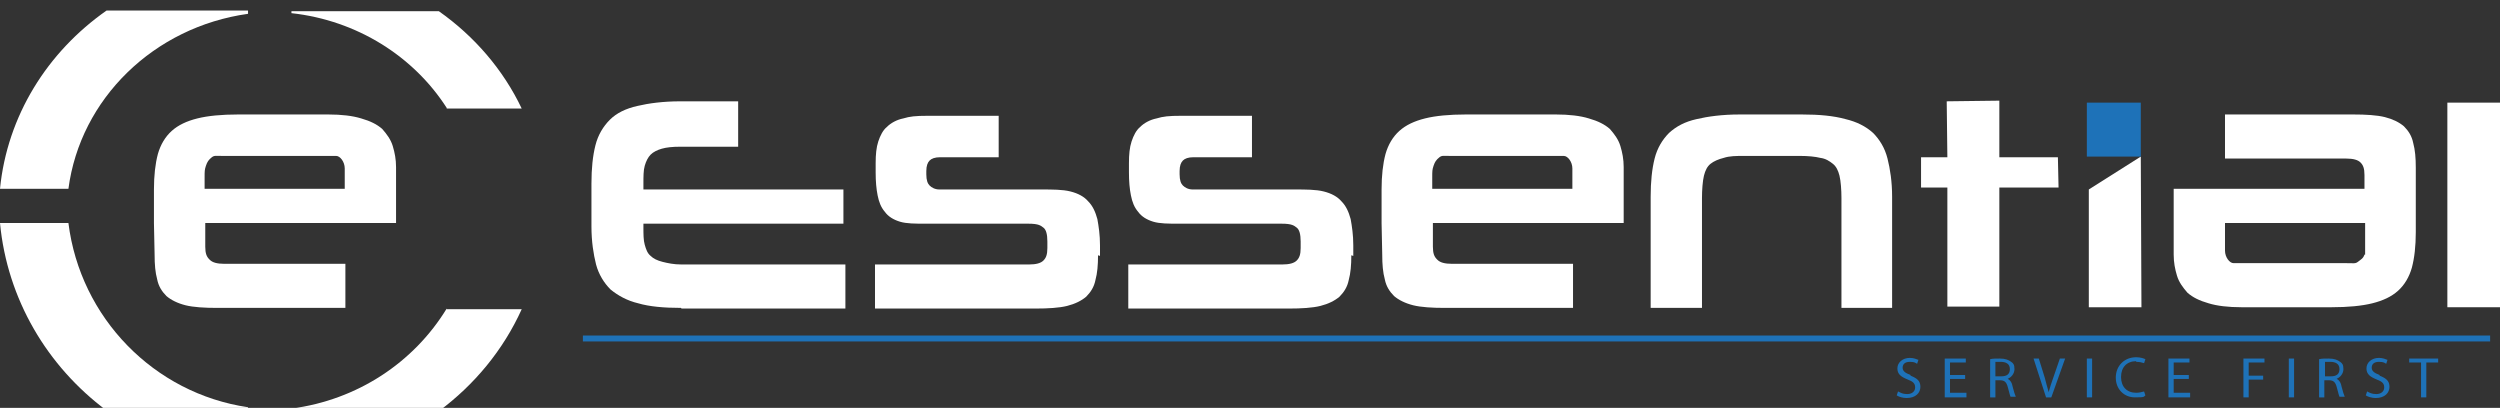
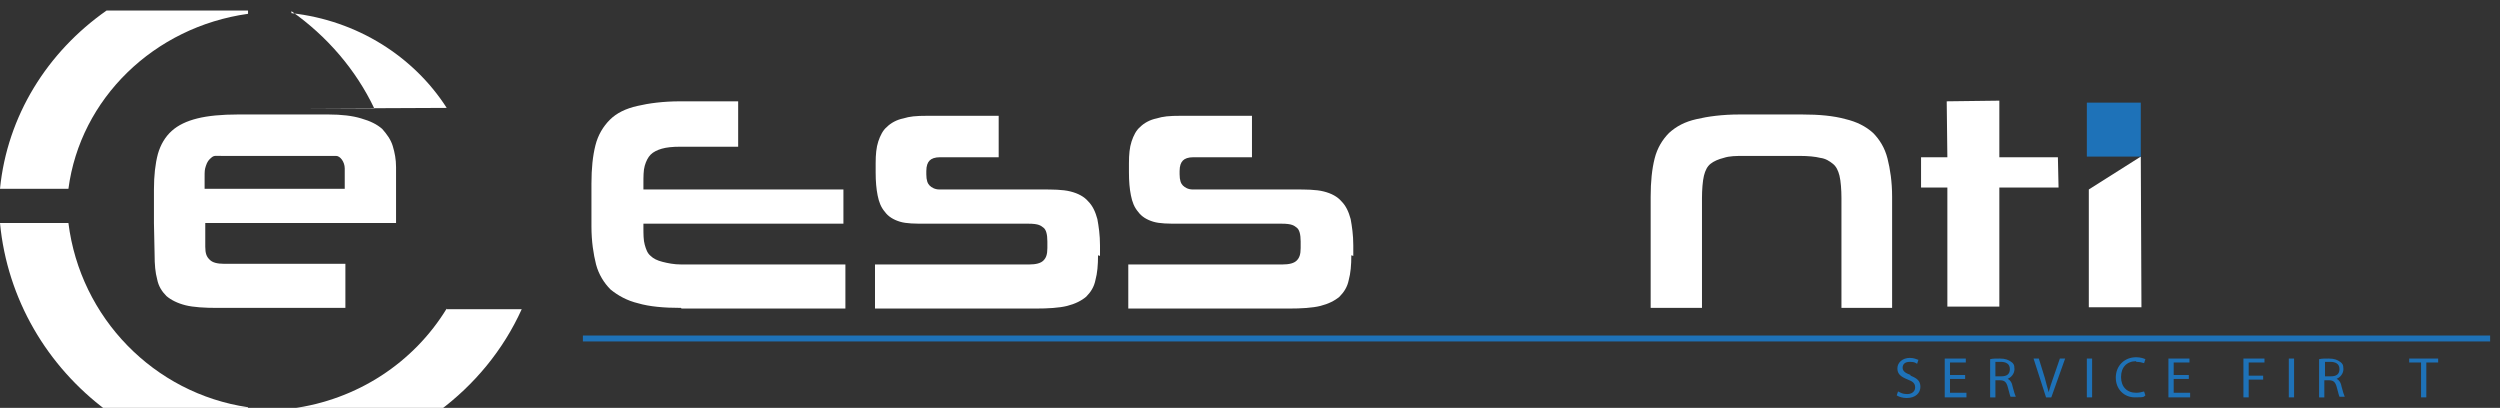
<svg xmlns="http://www.w3.org/2000/svg" id="Layer_1" version="1.1" viewBox="0 0 380 62">
  <rect x="0" y="0" width="380" height="62" fill="#333333" stroke="none" />
  <defs>
    <style>
      .st0 {
        fill: #fff;
      }

      .st1 {
        fill: #1e72b8;
      }
    </style>
  </defs>
  <g>
    <path class="st0" d="M31.8,39.4c-.4-.4-.6-.9-.6-1.9v-1c0-1.2,0-2.1,0-2.6h29s0-8.5,0-8.5c0-1.2-.2-2.2-.5-3.2-.3-1-.9-1.8-1.6-2.6-.8-.7-1.8-1.2-3.2-1.6-1.3-.4-3-.6-5-.6h-13.7c-2.5,0-4.6.2-6.2.6-1.6.4-2.9,1-3.9,1.9-1,.9-1.7,2.1-2.1,3.5-.4,1.5-.6,3.3-.6,5.4v5.1h0,0s.1,4.8.1,4.8c0,1.5.1,2.7.4,3.8.2,1,.7,1.8,1.4,2.5.7.6,1.7,1.1,2.9,1.4,1.2.3,2.9.4,4.8.4h19.5s0-6.7,0-6.7h-18.4c-1.1,0-1.8-.2-2.2-.6ZM31.1,27c0-1,0-1.2.2-1.8.2-.6.4-.9.9-1.3.4-.3.6-.2,1.7-.2s1.3,0,2.3,0h14.9c.6,0,1.3.9,1.3,1.9v3.1s-21.3,0-21.3,0v-1.7Z" />
    <path class="st0" d="M67.9,46.9c-5,8.2-13.6,13.9-23.6,15.2v.4h22.4c5.4-4,9.8-9.3,12.6-15.5h-11.4Z" />
-     <path class="st0" d="M67.9,16.4c-5-7.8-13.6-13.3-23.6-14.4v-.3h22.4c5.4,3.8,9.8,8.9,12.6,14.8h-11.4Z" />
+     <path class="st0" d="M67.9,16.4c-5-7.8-13.6-13.3-23.6-14.4v-.3c5.4,3.8,9.8,8.9,12.6,14.8h-11.4Z" />
    <path class="st0" d="M16.2,62.4h21.5v-.5c-14.3-2.1-25.5-13.6-27.3-28H0c1.1,11.6,7.2,21.8,16.2,28.5" />
    <path class="st0" d="M16.2,1.6h21.5v.5c-14.3,2-25.5,12.9-27.3,26.6H0C1.1,17.6,7.2,7.9,16.2,1.6" />
  </g>
  <g>
    <path class="st0" d="M103.5,46.8c-2.6,0-4.8-.2-6.5-.7-1.7-.4-3.1-1.2-4.2-2.1-1-1-1.8-2.3-2.2-3.8-.4-1.6-.7-3.5-.7-5.8v-6.5c0-2.3.2-4.2.6-5.8.4-1.6,1.2-2.9,2.2-3.9,1-1,2.4-1.7,4.2-2.1,1.7-.4,3.9-.7,6.5-.7h8.8s0,6.9,0,6.9h-8.8c-1.2,0-2.1.1-2.8.3-.7.2-1.3.5-1.7.9-.4.4-.7,1-.9,1.7-.2.7-.2,1.6-.2,2.7v.9s30.4,0,30.4,0v5.2s-30.4,0-30.4,0v.5c0,1.1,0,2,.2,2.7.2.7.4,1.3.9,1.7.4.4,1,.7,1.8.9.8.2,1.7.4,2.9.4h24.9s0,6.7,0,6.7h-24.9Z" />
    <path class="st0" d="M166.9,38.8c0,1.5-.1,2.7-.4,3.8-.2,1-.7,1.8-1.4,2.5-.7.6-1.7,1.1-2.9,1.4-1.2.3-2.9.4-4.8.4h-24.4s0-6.7,0-6.7h23.4c1.1,0,1.8-.2,2.2-.6.4-.4.6-.9.6-1.9v-1c0-1.1-.2-1.8-.6-2.1-.4-.3-.7-.6-2.3-.6h-15.6c-1.6,0-2.9,0-3.9-.3-1-.3-1.8-.8-2.3-1.5-.6-.7-.9-1.5-1.1-2.5-.2-1-.3-2.1-.3-3.5v-1.4c0-1.3.1-2.4.4-3.3.3-.9.7-1.7,1.3-2.2.6-.6,1.5-1.1,2.5-1.3,1-.3,1.8-.4,3.8-.4h10.7s0,6.3,0,6.3h-8.9c-.8,0-1.3.2-1.6.5-.3.3-.5.8-.5,1.6v.5c0,.9.2,1.4.5,1.7.3.3.8.6,1.5.6h15.4c1.8,0,3.3,0,4.5.3,1.2.3,2.1.8,2.7,1.5.7.7,1.1,1.6,1.4,2.7.2,1.1.4,2.4.4,4v1.6Z" />
    <path class="st0" d="M205.4,38.8c0,1.5-.1,2.7-.4,3.8-.2,1-.7,1.8-1.4,2.5-.7.6-1.7,1.1-2.9,1.4-1.2.3-2.9.4-4.8.4h-24.4s0-6.7,0-6.7h23.4c1.1,0,1.8-.2,2.2-.6.4-.4.6-.9.6-1.9v-1c0-1.1-.2-1.8-.6-2.1-.4-.3-.7-.6-2.3-.6h-15.6c-1.6,0-2.9,0-3.9-.3-1-.3-1.8-.8-2.3-1.5-.6-.7-.9-1.5-1.1-2.5-.2-1-.3-2.1-.3-3.5v-1.4c0-1.3.1-2.4.4-3.3.3-.9.7-1.7,1.3-2.2.6-.6,1.5-1.1,2.5-1.3,1-.3,1.8-.4,3.8-.4h10.7s0,6.3,0,6.3h-8.9c-.8,0-1.3.2-1.6.5-.3.3-.5.8-.5,1.6v.5c0,.9.2,1.4.5,1.7.3.3.8.6,1.5.6h15.4c1.8,0,3.3,0,4.5.3,1.2.3,2.1.8,2.7,1.5.7.7,1.1,1.6,1.4,2.7.2,1.1.4,2.4.4,4v1.6Z" />
    <path class="st0" d="M279.9,46.8v-16.7c0-1.2-.1-2.6-.3-3.4-.2-.8-.5-1.4-1-1.8-.5-.4-1.1-.8-1.9-.9-.8-.2-1.9-.3-3.1-.3h-8.5c-1.2,0-2.2,0-3.1.3-.8.2-1.5.5-2,.9-.5.4-.8,1-1,1.8-.2.8-.3,2.2-.3,3.4v16.7s-7.8,0-7.8,0v-16.9c0-2.3.2-4.2.6-5.8.4-1.6,1.2-2.9,2.2-3.9,1.1-1,2.4-1.7,4.2-2.1,1.7-.4,3.9-.7,6.5-.7h9.5c2.6,0,4.8.2,6.6.7,1.7.4,3.1,1.1,4.2,2.1,1,1,1.8,2.3,2.2,3.9.4,1.6.7,3.5.7,5.8v16.9s-7.8,0-7.8,0Z" />
    <polygon class="st0" points="296 46.6 296 28.5 292 28.5 292 23.9 296 23.9 295.9 15.4 303.9 15.3 303.9 23.9 312.8 23.9 312.9 28.5 303.9 28.5 303.9 46.6 296 46.6" />
    <polygon class="st0" points="317.5 46.7 317.5 28.8 325.4 23.8 325.5 46.7 317.5 46.7" />
-     <rect class="st0" x="372" y="15.6" width="8" height="31.1" />
-     <path class="st0" d="M218.4,39.4c-.4-.4-.6-.9-.6-1.9v-1c0-1.2,0-2.1,0-2.6h29s0-8.5,0-8.5c0-1.2-.2-2.2-.5-3.2-.3-1-.9-1.8-1.6-2.6-.8-.7-1.8-1.2-3.2-1.6-1.3-.4-3-.6-5-.6h-13.7c-2.5,0-4.6.2-6.2.6-1.6.4-2.9,1-3.9,1.9-1,.9-1.7,2.1-2.1,3.5-.4,1.5-.6,3.3-.6,5.4v5.1h0,0s.1,4.8.1,4.8c0,1.5.1,2.7.4,3.8.2,1,.7,1.8,1.4,2.5.7.6,1.7,1.1,2.9,1.4,1.2.3,2.9.4,4.8.4h19.5s0-6.7,0-6.7h-18.4c-1.1,0-1.8-.2-2.2-.6ZM217.7,27c0-1,0-1.2.2-1.8.2-.6.4-.9.9-1.3.4-.3.6-.2,1.7-.2s1.3,0,2.3,0h14.9c.6,0,1.3.9,1.3,1.9v3.1s-21.3,0-21.3,0v-1.7Z" />
-     <path class="st0" d="M367.2,28.9h0s0-3.4,0-3.4c0-1.5-.1-2.7-.4-3.8-.2-1-.7-1.8-1.4-2.5-.7-.6-1.7-1.1-2.9-1.4-1.2-.3-2.9-.4-4.8-.4h-19.5s0,6.7,0,6.7h18.4c1.1,0,1.8.2,2.2.6.4.4.6.9.6,1.9v1c0,.4,0,.8,0,1.1h-29s0,10,0,10c0,1.2.2,2.2.5,3.2.3,1,.9,1.8,1.6,2.6.8.7,1.8,1.2,3.2,1.6,1.3.4,3,.6,5,.6h13.7c2.5,0,4.6-.2,6.2-.6,1.6-.4,2.9-1,3.9-1.9,1-.9,1.7-2.1,2.1-3.5.4-1.5.6-3.3.6-5.4v-6.4ZM359.4,38.7c-.2.6-.5.7-1,1.1-.4.3-.6.2-1.7.2s-1.3,0-2.3,0h-14.9c-.6,0-1.3-.9-1.3-1.9v-4.2s21.3,0,21.3,0v3.2c0,1,0,1,0,1.6Z" />
    <rect class="st1" x="317.2" y="15.6" width="8.2" height="8.2" />
  </g>
  <g>
    <path class="st1" d="M290.4,57c-.8-.3-1.2-.6-1.2-1.1s.3-.9,1.1-.9.9.2,1.1.3l.2-.6c-.3-.1-.7-.3-1.3-.3-1.1,0-1.9.7-1.9,1.6s.6,1.3,1.6,1.7c.8.3,1.1.6,1.1,1.2s-.5,1-1.2,1-1-.2-1.4-.4l-.2.6c.3.2.9.4,1.5.4,1.4,0,2.1-.8,2.1-1.7s-.5-1.3-1.5-1.7Z" />
    <polygon class="st1" points="296.4 57.6 298.7 57.6 298.7 57 296.4 57 296.4 55.1 298.8 55.1 298.8 54.5 295.6 54.5 295.6 60.4 298.9 60.4 298.9 59.7 296.4 59.7 296.4 57.6" />
    <path class="st1" d="M305.1,57.6h0c.6-.2,1.1-.8,1.1-1.5s-.2-.9-.5-1.1c-.4-.3-.9-.5-1.7-.5s-1.1,0-1.5.1v5.8h.8v-2.6h.7c.7,0,1,.3,1.2,1.1.2.7.3,1.2.4,1.4h.8c-.1-.2-.3-.8-.5-1.6-.1-.6-.4-1-.9-1.2ZM304.1,57.2h-.8v-2.2c.1,0,.4,0,.8,0,.8,0,1.4.3,1.4,1.1s-.5,1.1-1.3,1.1Z" />
    <path class="st1" d="M312.1,57.4c-.3.8-.5,1.5-.7,2.2h0c-.2-.7-.4-1.4-.6-2.2l-.9-2.9h-.8l1.9,5.9h.8l2.1-5.9h-.8l-1,2.9Z" />
    <rect class="st1" x="317.2" y="54.5" width=".8" height="5.9" />
    <path class="st1" d="M324.7,55c.5,0,.9.1,1.2.2l.2-.6c-.2-.1-.7-.3-1.4-.3-1.8,0-3.1,1.3-3.1,3.1s1.3,3,2.9,3,1.3-.1,1.6-.3l-.2-.6c-.3.1-.8.2-1.2.2-1.4,0-2.3-.9-2.3-2.4s.9-2.4,2.3-2.4Z" />
    <polygon class="st1" points="330.4 57.6 332.7 57.6 332.7 57 330.4 57 330.4 55.1 332.8 55.1 332.8 54.5 329.6 54.5 329.6 60.4 332.9 60.4 332.9 59.7 330.4 59.7 330.4 57.6" />
    <polygon class="st1" points="341 60.4 341.8 60.4 341.8 57.7 344 57.7 344 57.1 341.8 57.1 341.8 55.1 344.2 55.1 344.2 54.5 341 54.5 341 60.4" />
    <rect class="st1" x="347.9" y="54.5" width=".8" height="5.9" />
    <path class="st1" d="M355.1,57.6h0c.6-.2,1.1-.8,1.1-1.5s-.2-.9-.5-1.1c-.4-.3-.9-.5-1.7-.5s-1.1,0-1.5.1v5.8h.8v-2.6h.7c.7,0,1,.3,1.2,1.1.2.7.3,1.2.4,1.4h.8c-.1-.2-.3-.8-.5-1.6-.1-.6-.4-1-.9-1.2ZM354.2,57.2h-.8v-2.2c.1,0,.4,0,.8,0,.8,0,1.4.3,1.4,1.1s-.5,1.1-1.3,1.1Z" />
-     <path class="st1" d="M361.7,57c-.8-.3-1.2-.6-1.2-1.1s.3-.9,1.1-.9.9.2,1.1.3l.2-.6c-.3-.1-.7-.3-1.3-.3-1.1,0-1.9.7-1.9,1.6s.6,1.3,1.6,1.7c.8.3,1.1.6,1.1,1.2s-.5,1-1.2,1-1-.2-1.4-.4l-.2.6c.3.2.9.4,1.5.4,1.4,0,2.1-.8,2.1-1.7s-.5-1.3-1.5-1.7Z" />
    <polygon class="st1" points="366.2 55.1 368 55.1 368 60.4 368.8 60.4 368.8 55.1 370.6 55.1 370.6 54.5 366.2 54.5 366.2 55.1" />
    <rect class="st1" x="88.6" y="51" width="289.9" height=".9" />
  </g>
</svg>